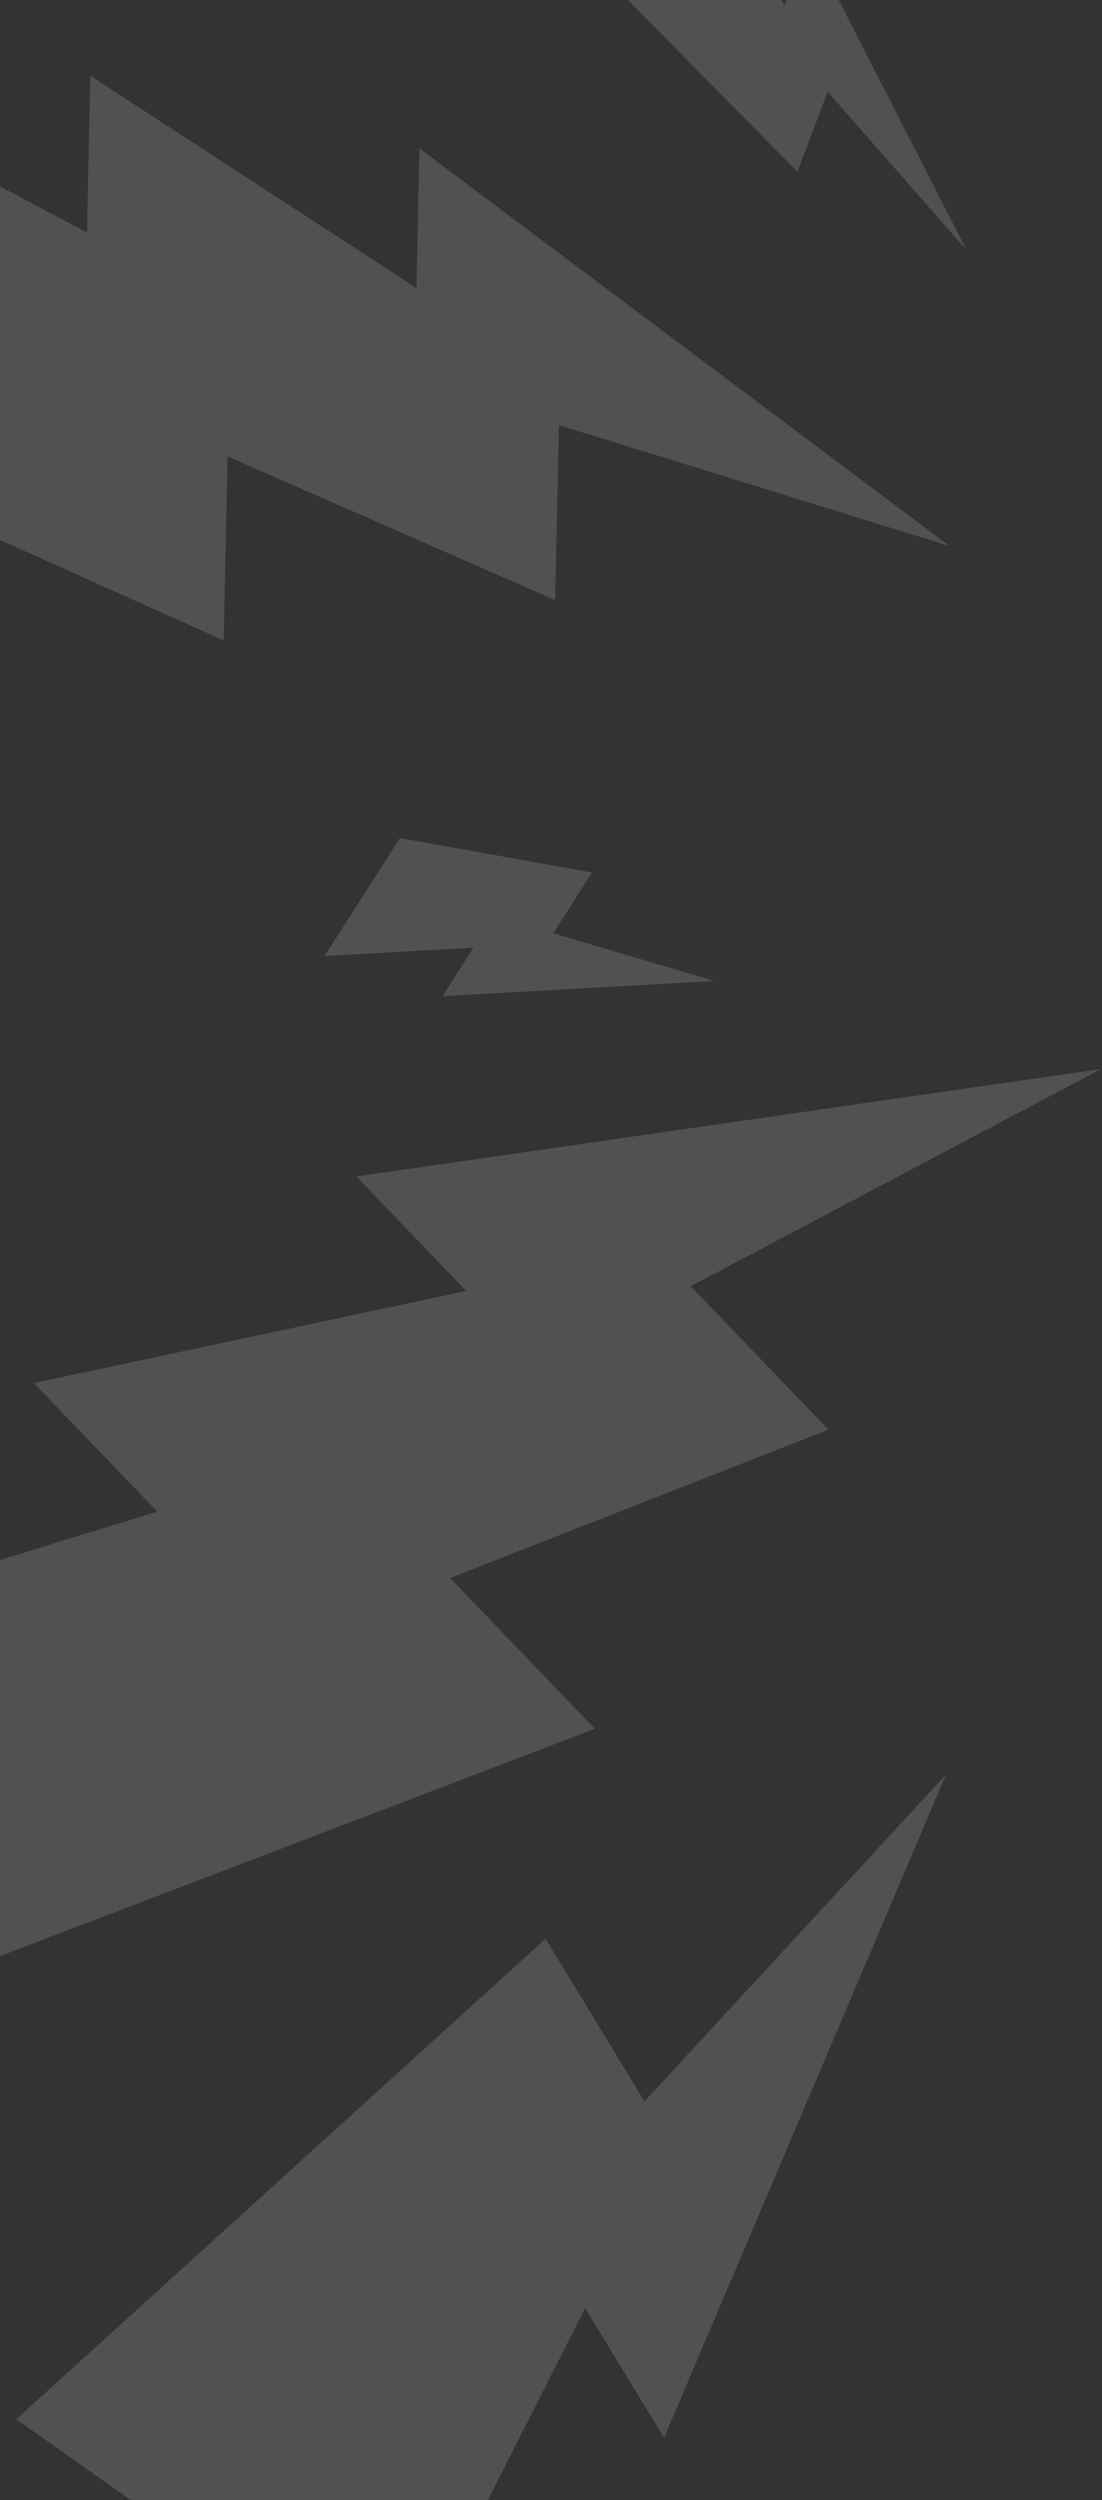
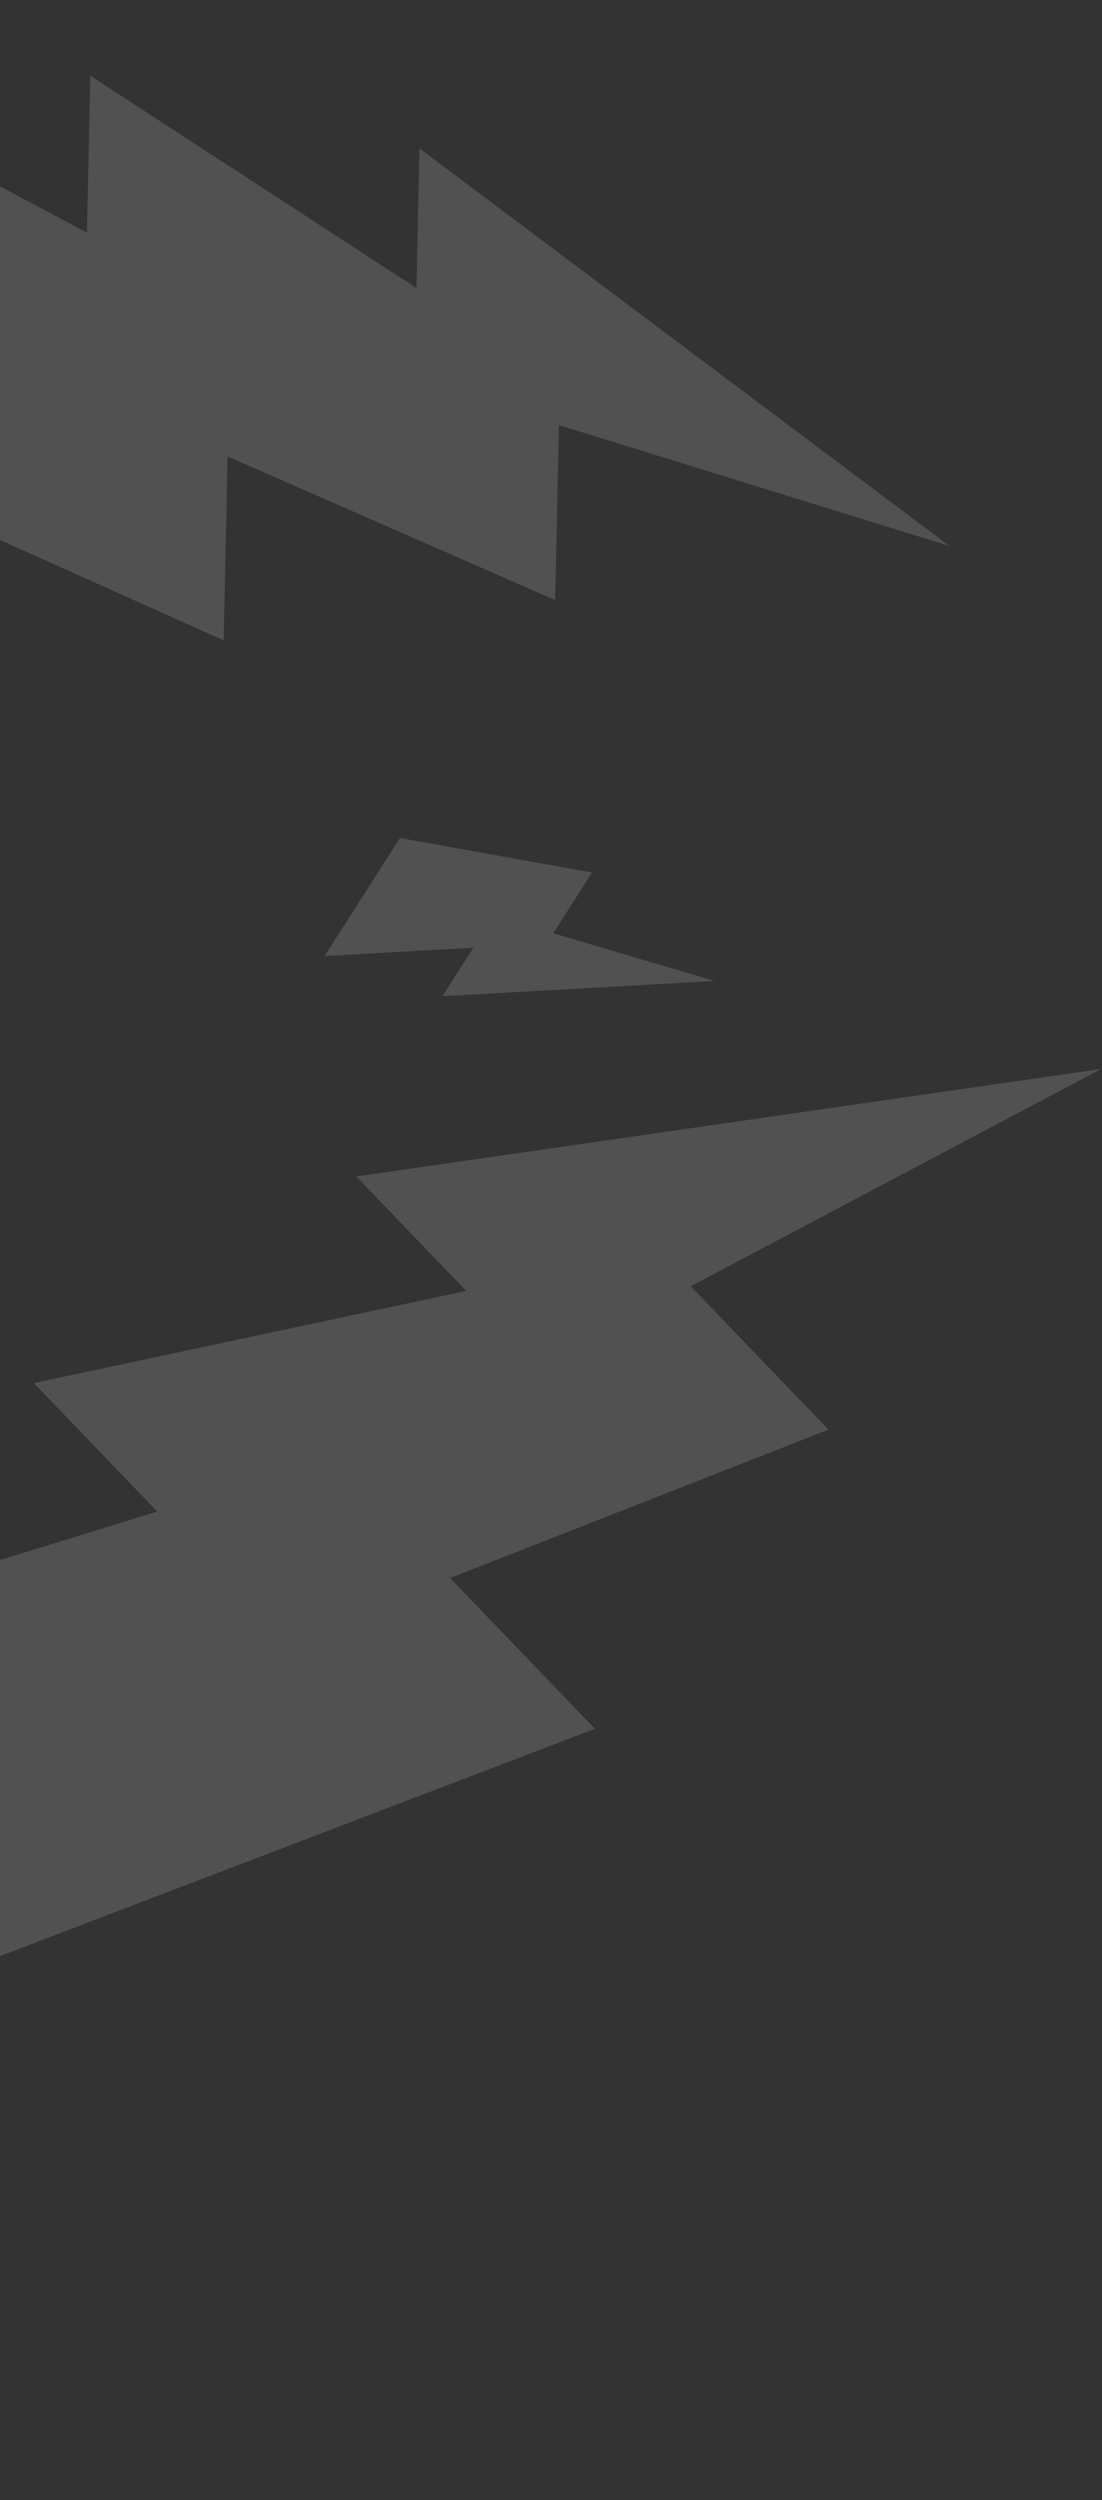
<svg xmlns="http://www.w3.org/2000/svg" width="198" height="449" viewBox="0 0 198 449" fill="none">
  <rect x="0" y="0" width="198" height="449" fill="#333333" stroke="none" />
  <path d="M74.824 51.729L16.224 13.607L15.626 41.762L-57.808 2.814L-59.245 70.387L40.188 115.01L40.891 81.972L99.752 107.771L100.42 76.344L170.576 98.047L75.357 26.645L74.824 51.729Z" fill="white" fill-opacity="0.15" />
-   <path d="M105.13 414.506L70.776 482.33L2.921 434.488L98.028 348.18L115.793 377.387L169.974 318.71L119.309 437.818L105.13 414.506Z" fill="white" fill-opacity="0.15" />
  <path d="M83.769 231.843L6.083 248.395L28.252 271.468L-62 299.29L-8.794 354.665L106.885 310.48L80.871 283.407L148.853 256.756L124.108 231.003L197.858 191.98L64.018 211.287L83.769 231.843Z" fill="white" fill-opacity="0.15" />
  <path d="M85.044 170.202L58.321 171.696L71.872 150.502L106.354 156.703L99.418 167.612L128.379 176.179L79.508 178.909L85.044 170.202Z" fill="white" fill-opacity="0.15" />
-   <path d="M140.97 0.975L116.536 -41.691L102.202 -10.751L143.265 30.837L148.716 16.488L173.674 44.925L145.321 -10.478L140.97 0.975Z" fill="white" fill-opacity="0.15" />
</svg>